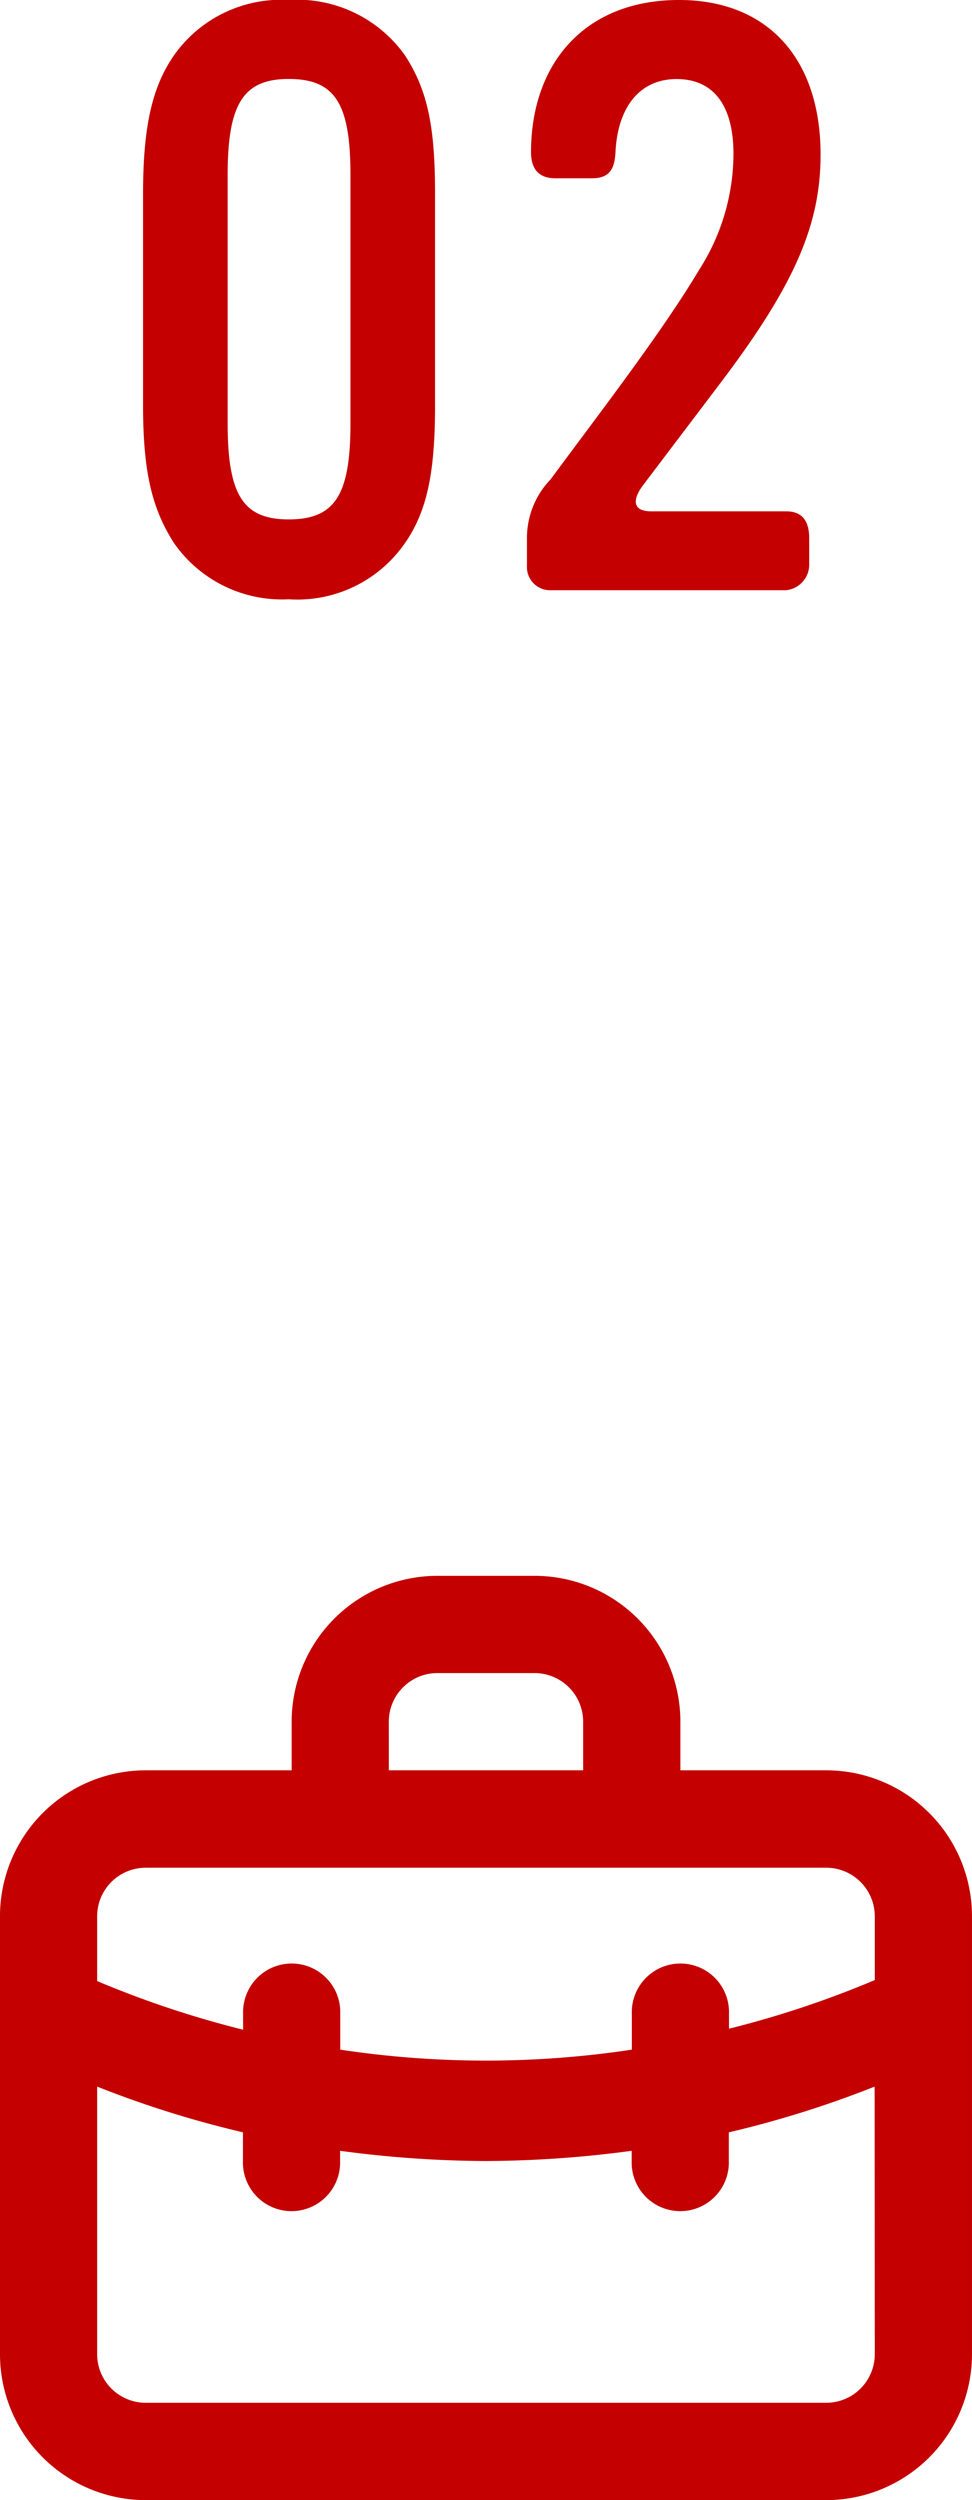
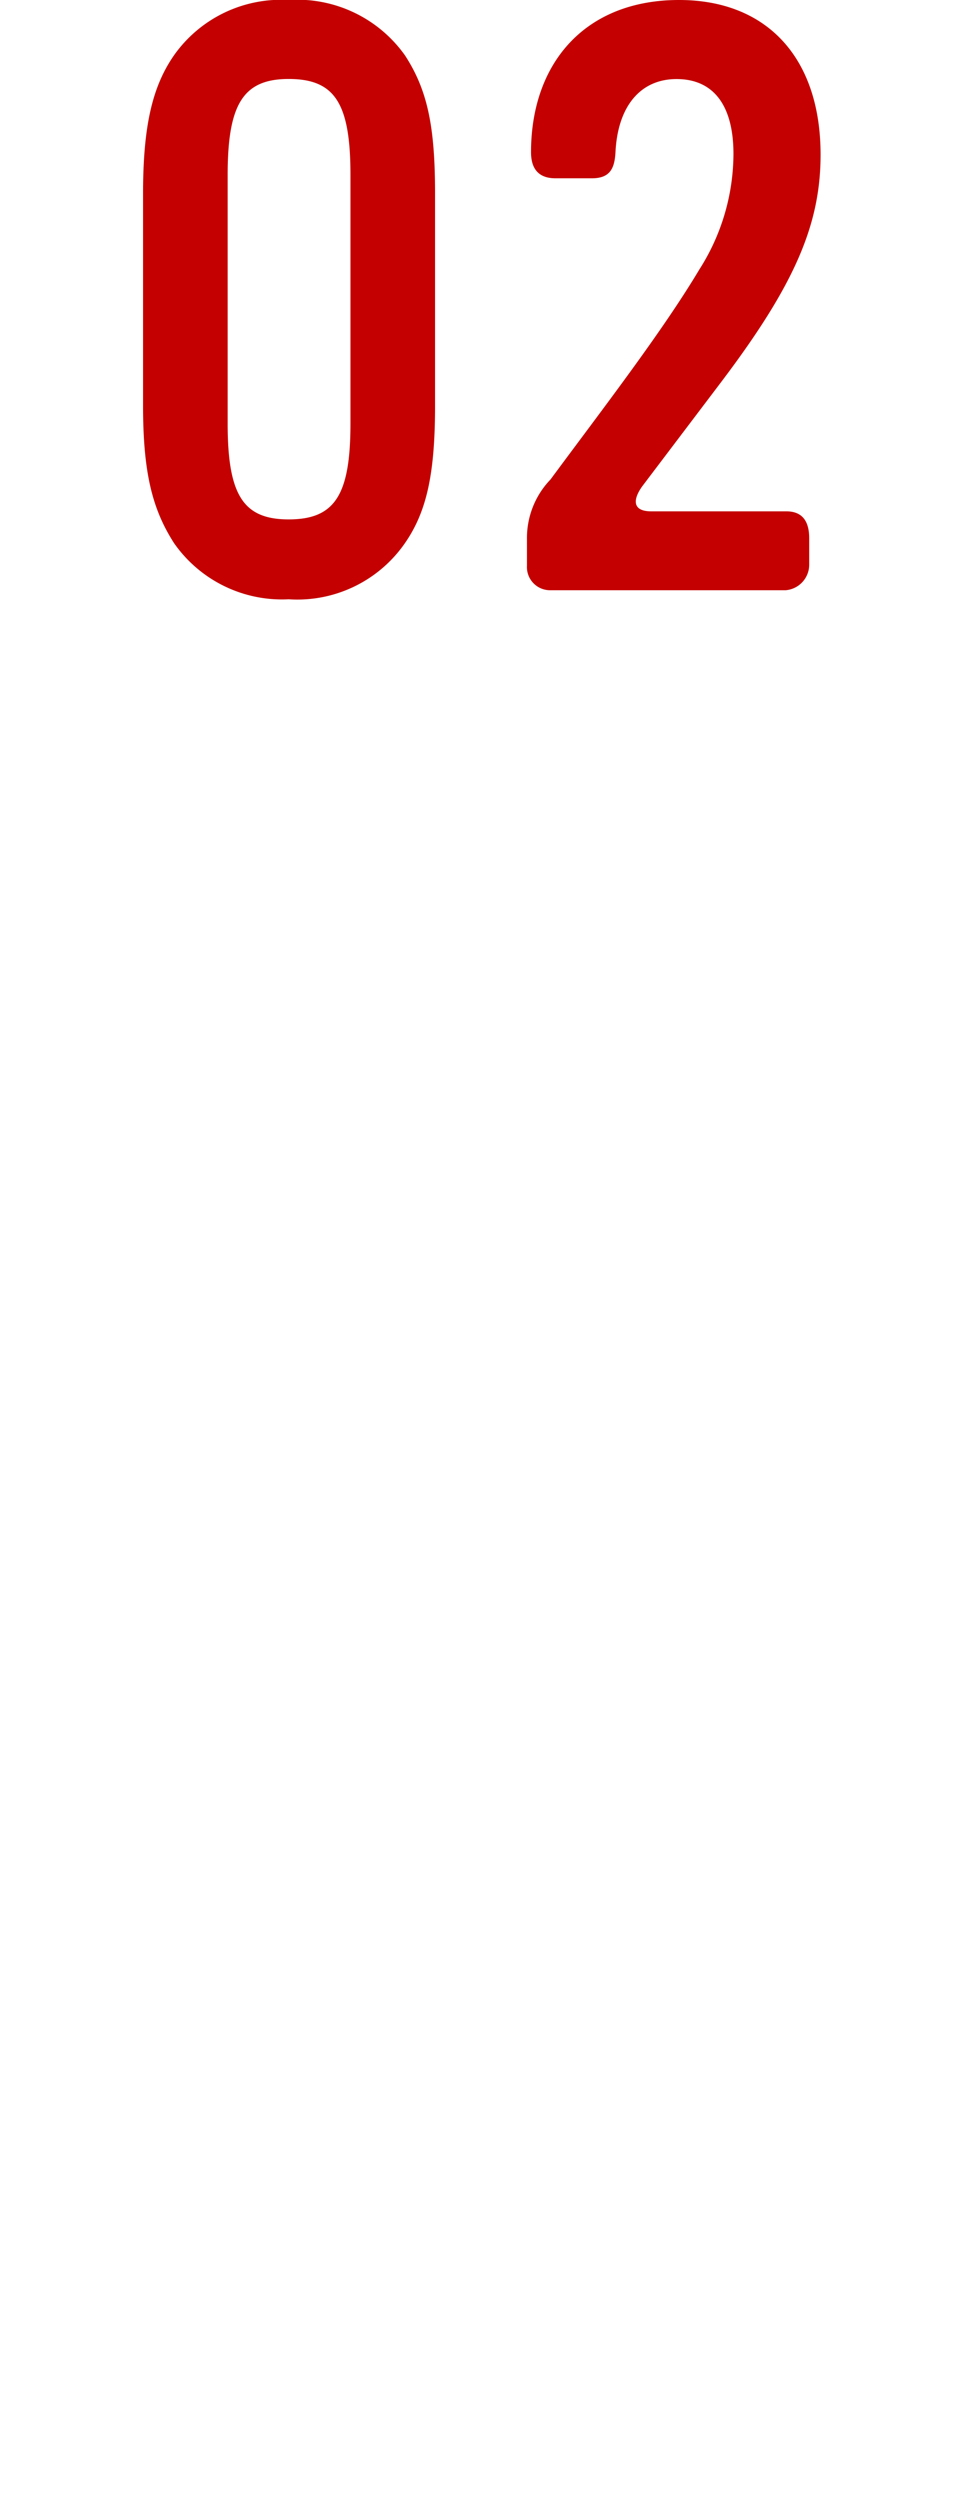
<svg xmlns="http://www.w3.org/2000/svg" width="43.022" height="110.554" viewBox="0 0 43.022 110.554">
  <g id="グループ_6435" data-name="グループ 6435" transform="translate(-939 -2423.9)">
    <path id="パス_23766" data-name="パス 23766" d="M14.256-8.172v-9.36c0-2.952-.324-4.572-1.332-6.12A5.846,5.846,0,0,0,7.776-26.1,5.8,5.8,0,0,0,2.7-23.652c-.972,1.4-1.368,3.168-1.368,6.12v9.36c0,2.952.4,4.572,1.368,6.084A5.826,5.826,0,0,0,7.776.4a5.791,5.791,0,0,0,5.148-2.484C13.9-3.492,14.256-5.184,14.256-8.172Zm-3.744.792c0,3.168-.684,4.248-2.736,4.248-2.016,0-2.7-1.08-2.7-4.248V-18.36c0-3.132.684-4.248,2.7-4.248,2.052,0,2.736,1.08,2.736,4.248ZM31.32-19.26c0-4.284-2.376-6.84-6.264-6.84-4.176,0-6.552,2.808-6.552,6.732,0,.72.324,1.152,1.08,1.152H21.2c.828,0,1.008-.468,1.044-1.188.108-2.016,1.116-3.2,2.7-3.2,1.656,0,2.52,1.188,2.52,3.312a9.544,9.544,0,0,1-1.512,5.112C24.3-11.412,21.6-7.92,19.368-4.9a3.731,3.731,0,0,0-1.044,2.628V-1.08A1.023,1.023,0,0,0,19.332,0h10.44a1.134,1.134,0,0,0,1.044-1.116V-2.3c0-.684-.252-1.188-1.008-1.188H23.832c-.9,0-.792-.576-.4-1.116l3.492-4.608C30.168-13.5,31.32-16.164,31.32-19.26Z" transform="translate(944 2450)" fill="#c40000" />
-     <path id="briefcase-alt" d="M38.568,11.1H32.115V8.953A6.453,6.453,0,0,0,25.662,2.5h-4.3a6.453,6.453,0,0,0-6.453,6.453V11.1H8.453A6.453,6.453,0,0,0,2,17.558v19.36a6.453,6.453,0,0,0,6.453,6.453H38.568a6.453,6.453,0,0,0,6.453-6.453V17.558A6.453,6.453,0,0,0,38.568,11.1ZM19.209,8.953A2.151,2.151,0,0,1,21.36,6.8h4.3a2.151,2.151,0,0,1,2.151,2.151V11.1h-8.6ZM40.719,36.917a2.151,2.151,0,0,1-2.151,2.151H8.453A2.151,2.151,0,0,1,6.3,36.917V25.086a45.753,45.753,0,0,0,6.453,2.022v1.269a2.151,2.151,0,1,0,4.3,0v-.452a49.475,49.475,0,0,0,6.453.452,49.473,49.473,0,0,0,6.453-.452v.452a2.151,2.151,0,1,0,4.3,0V27.108a45.753,45.753,0,0,0,6.453-2.022Zm0-16.542a43.861,43.861,0,0,1-6.453,2.151V21.86a2.151,2.151,0,1,0-4.3,0v1.592a43.258,43.258,0,0,1-12.906,0V21.86a2.151,2.151,0,1,0-4.3,0v.71A43.861,43.861,0,0,1,6.3,20.419V17.558a2.151,2.151,0,0,1,2.151-2.151H38.568a2.151,2.151,0,0,1,2.151,2.151Z" transform="translate(937 2491.083)" fill="#c40000" />
  </g>
</svg>